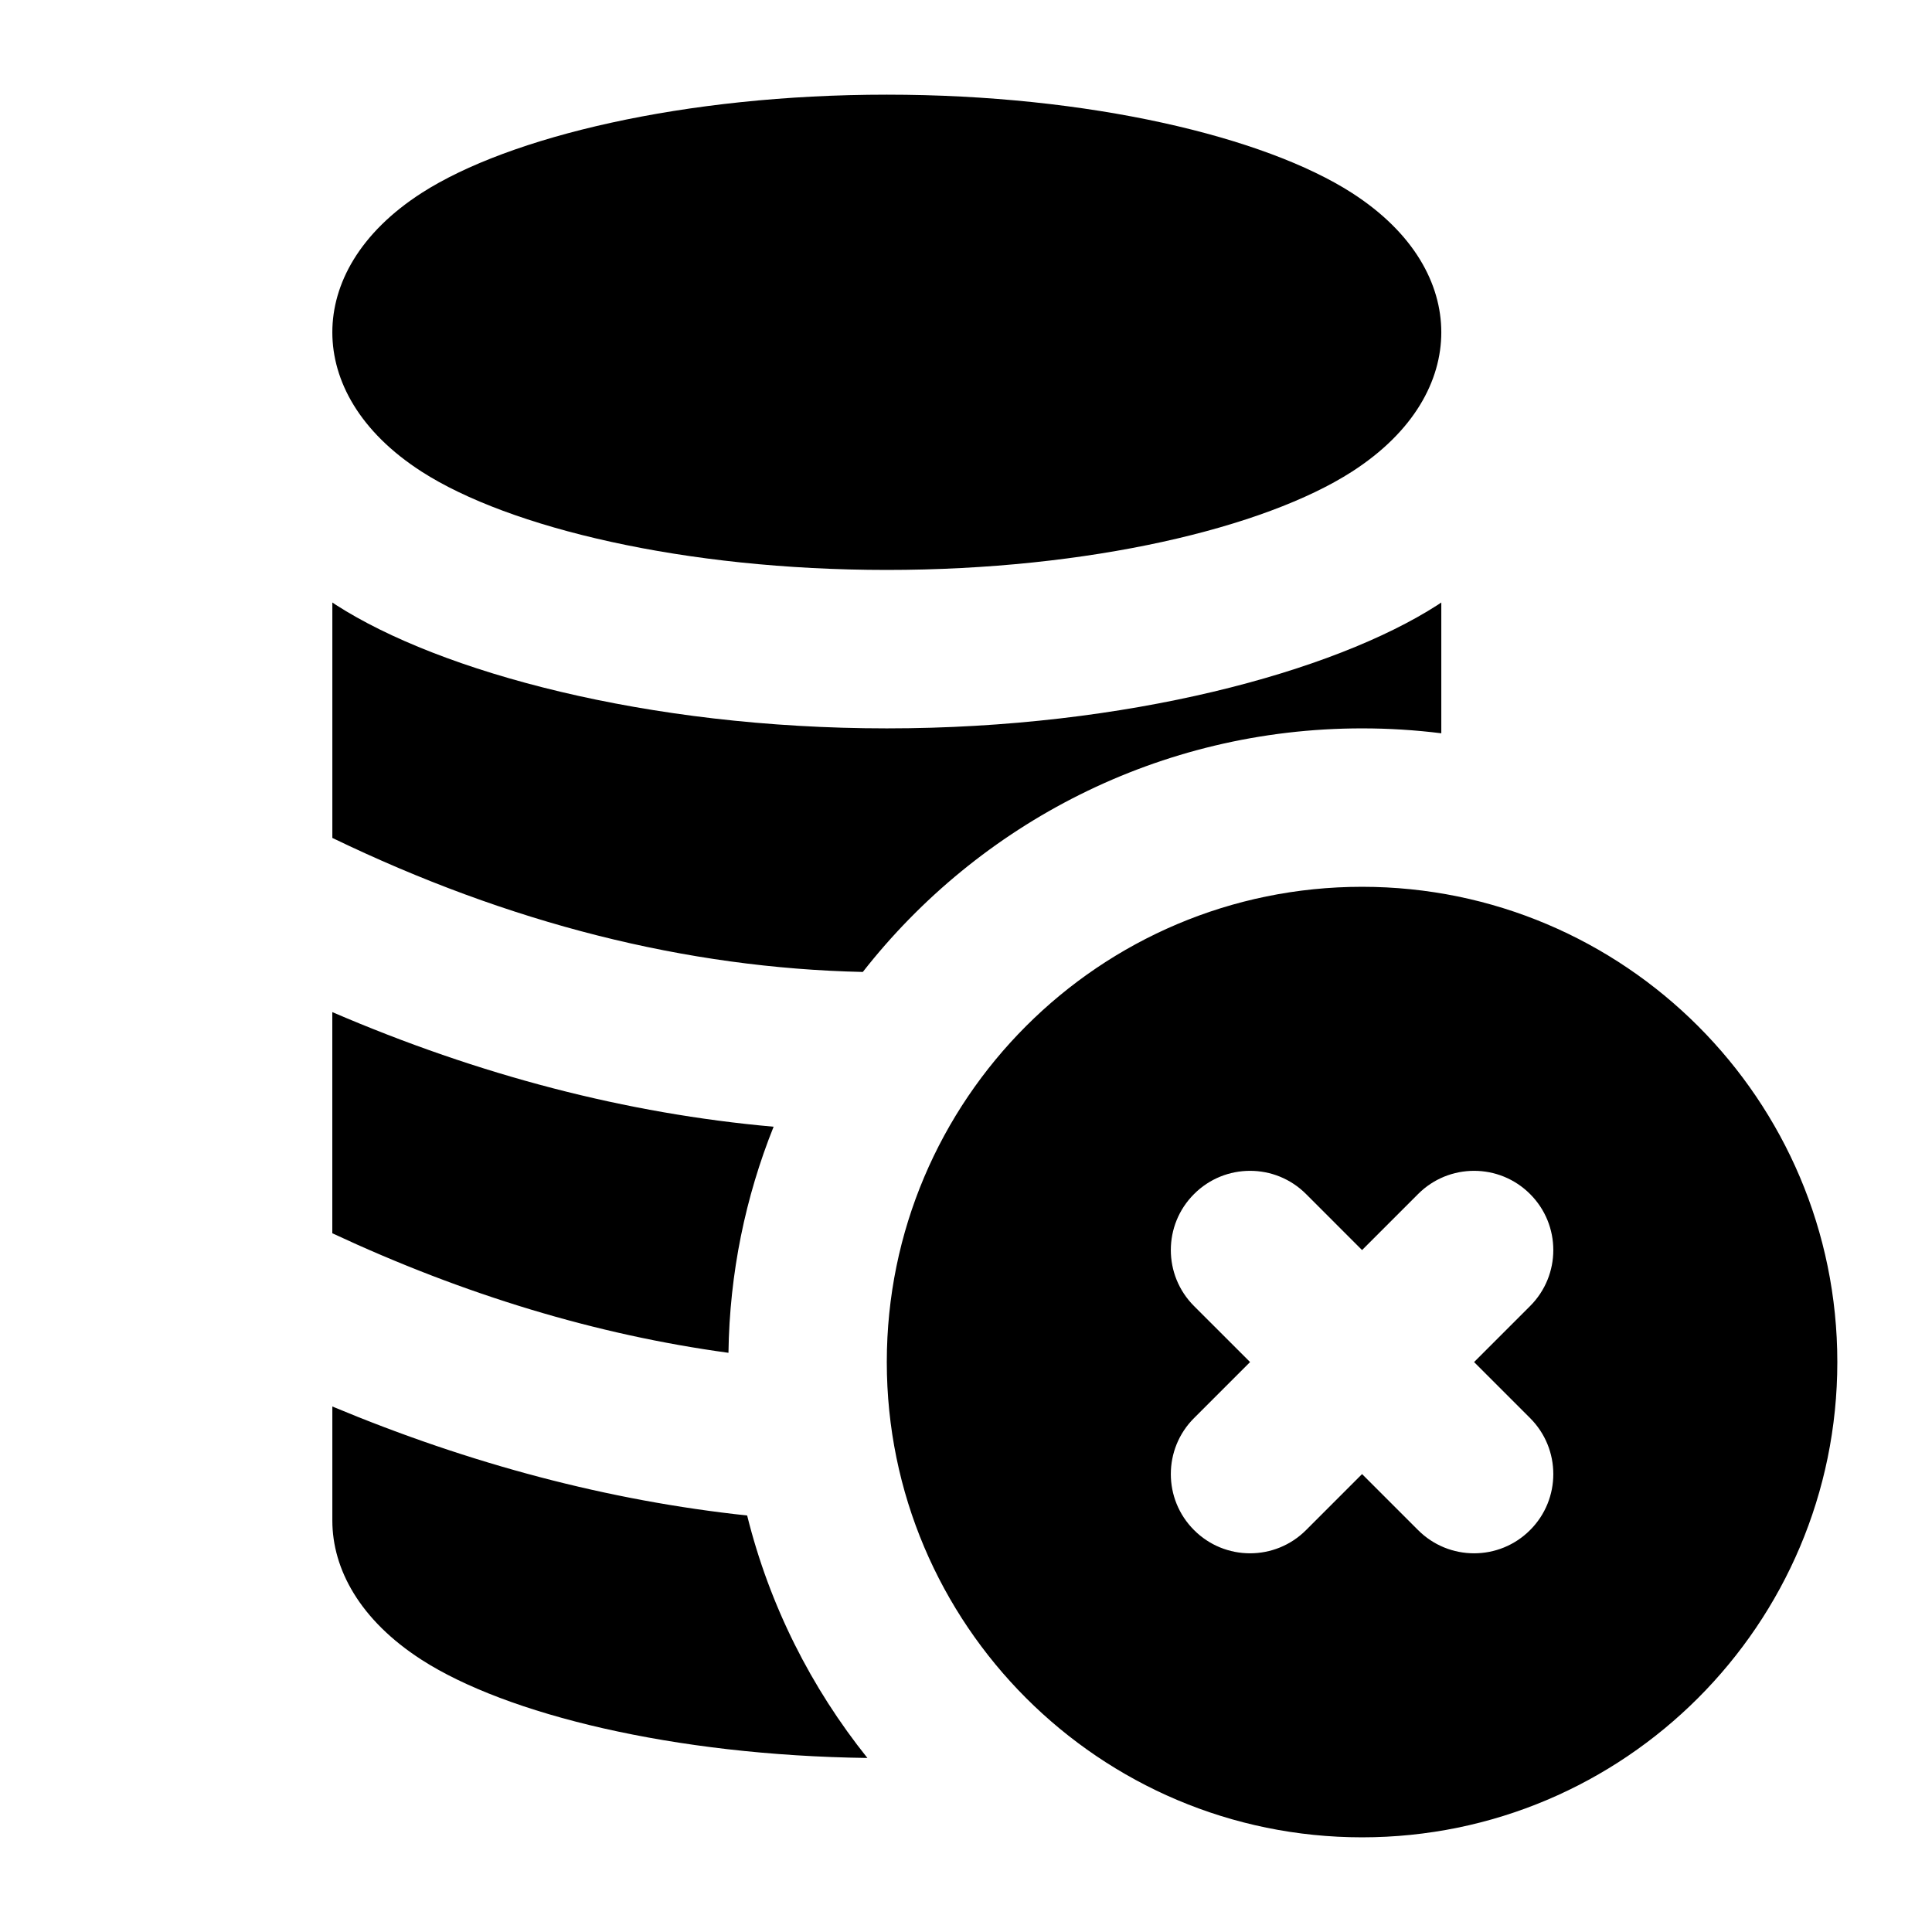
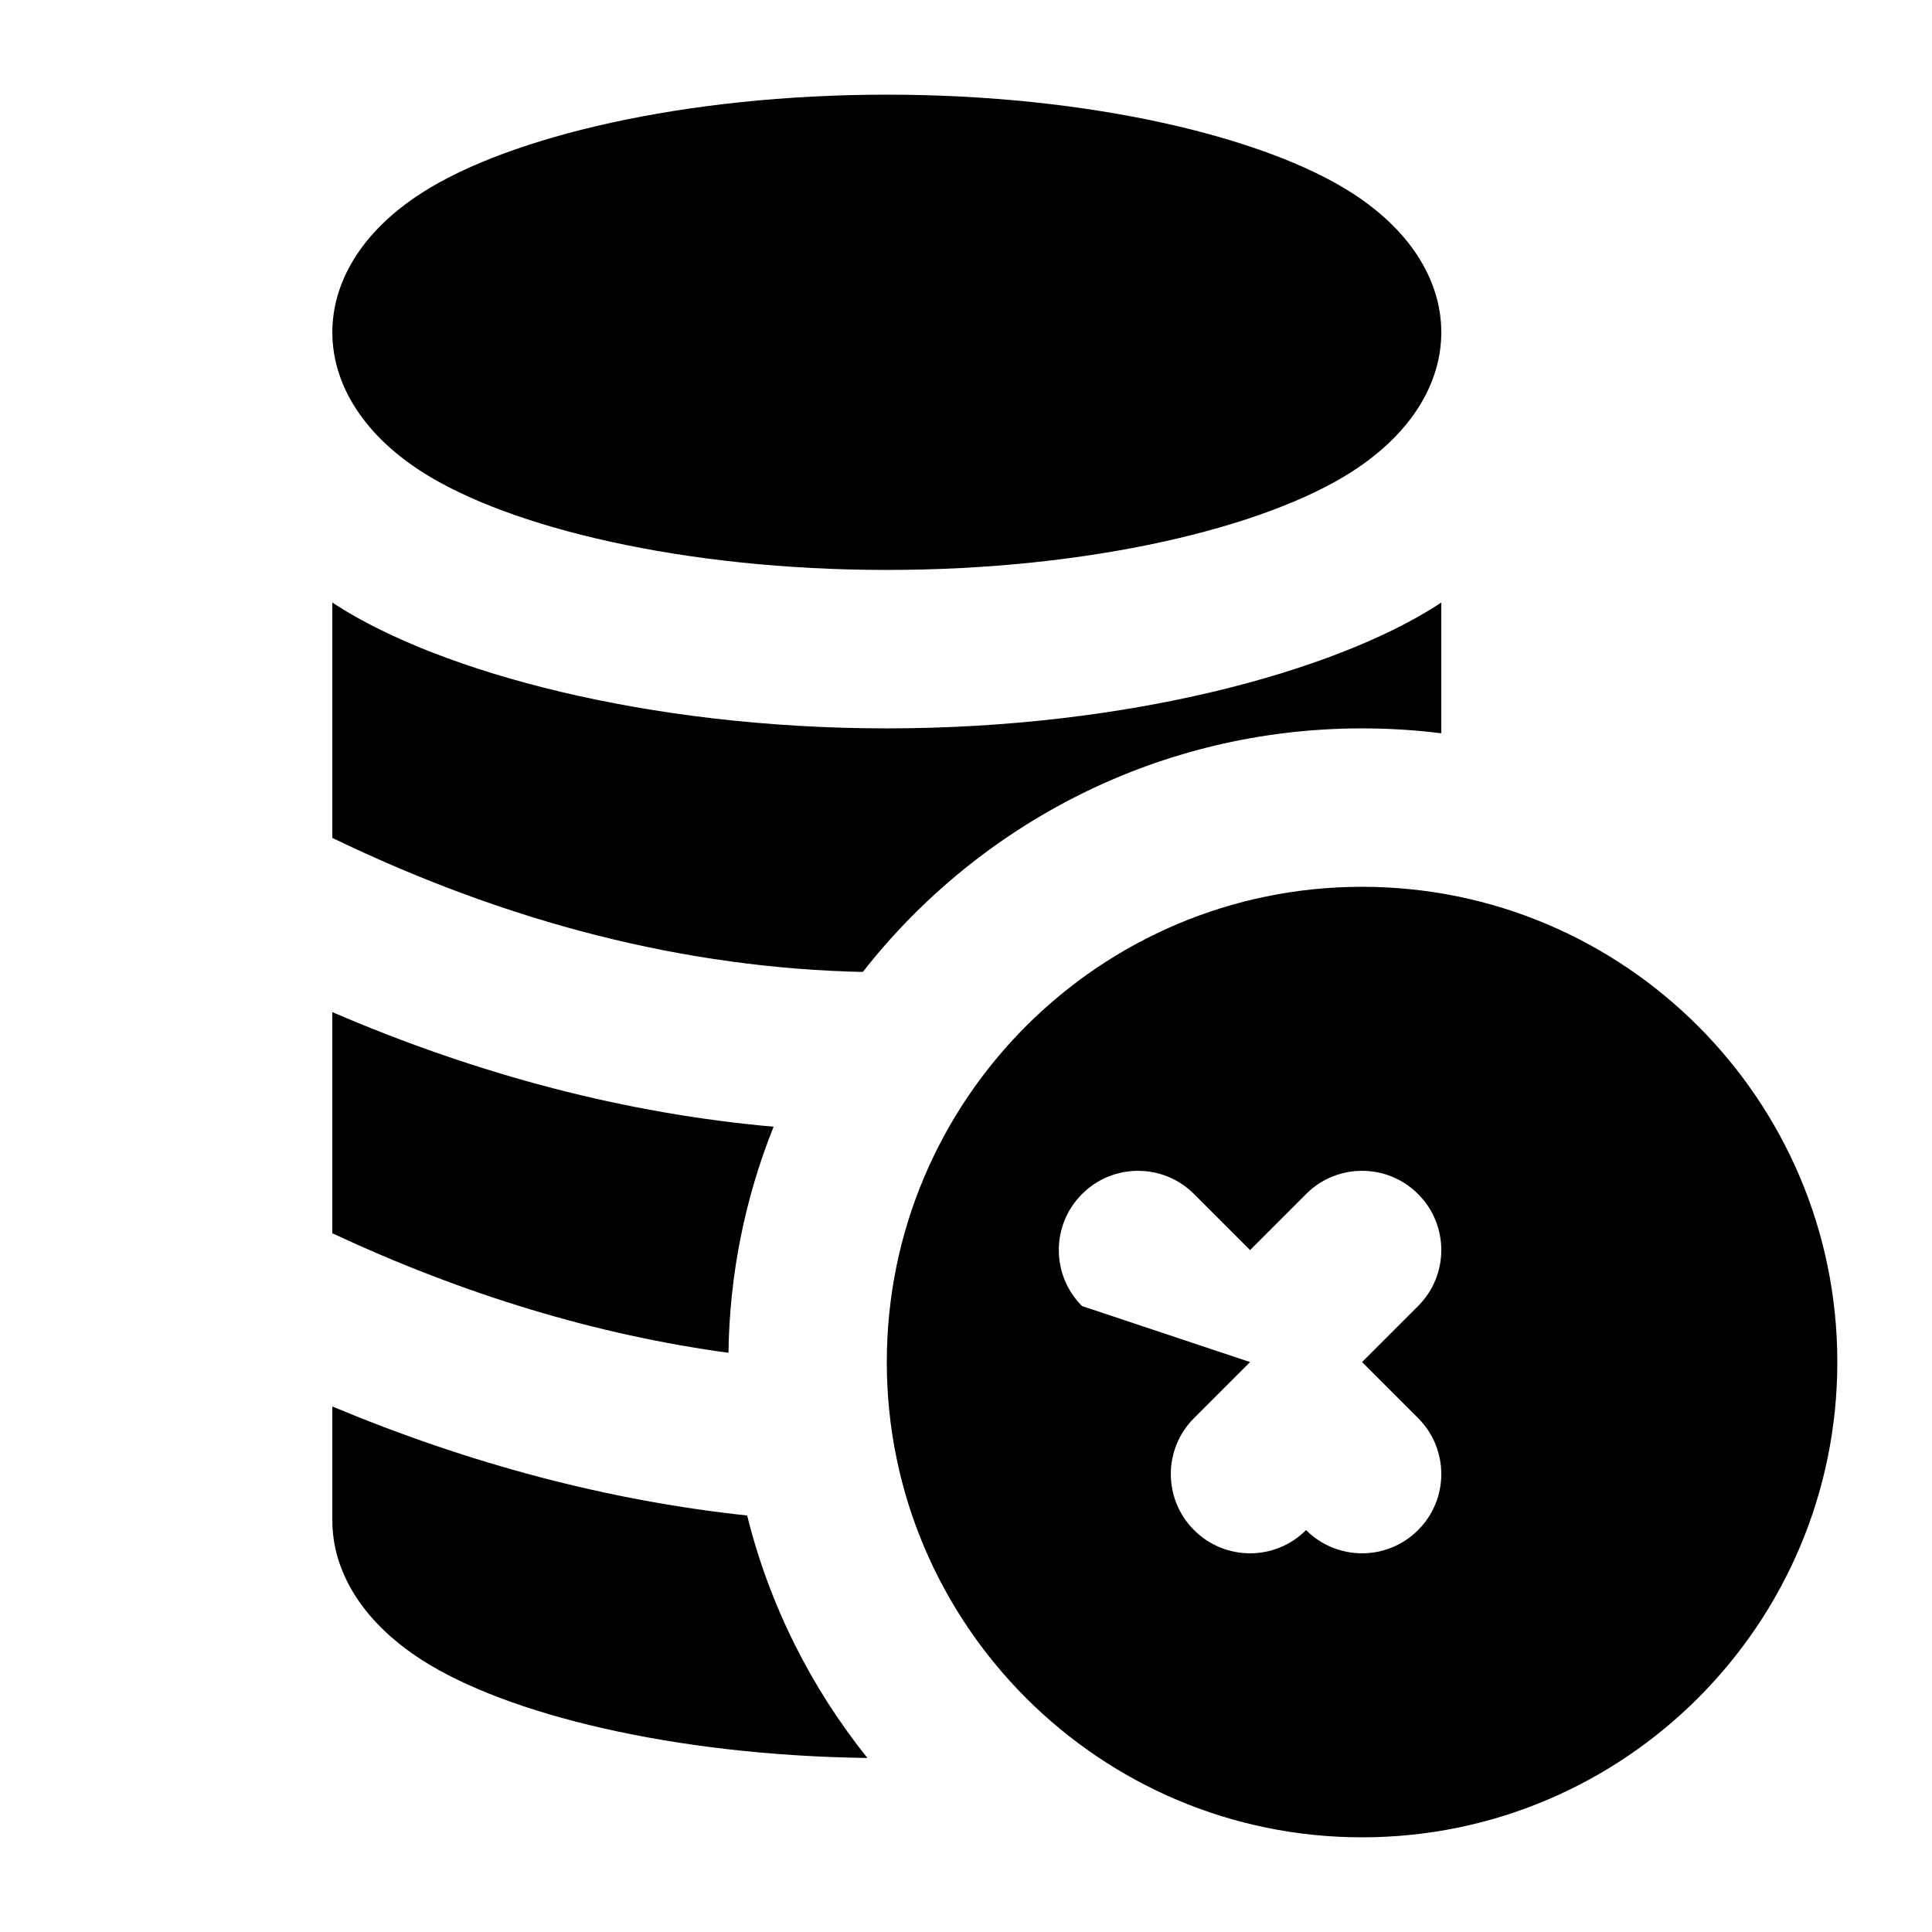
<svg xmlns="http://www.w3.org/2000/svg" fill="#000000" width="800px" height="800px" version="1.1" viewBox="144 144 512 512">
-   <path d="m504.96 379.01c-69.504 0-125.95 56.445-125.95 125.95 0 69.508 56.445 125.95 125.95 125.95 69.508 0 125.95-56.445 125.95-125.95 0-69.504-56.445-125.95-125.95-125.95zm-131.09 230.87c-14.902-18.602-25.945-40.41-31.867-64.258-36.652-3.926-73.281-13.582-109.93-28.887v30.273c0.02 12.762 7.223 26.281 23.699 36.883 22.398 14.398 66.609 25.316 118.1 25.988zm101.41-104.92-14.844 14.844c-8.207 8.188-8.207 21.496 0 29.684 8.188 8.207 21.496 8.207 29.684 0l14.84-14.844 14.844 14.844c8.188 8.207 21.496 8.207 29.684 0 8.207-8.188 8.207-21.496 0-29.684l-14.844-14.844 14.844-14.84c8.207-8.188 8.207-21.496 0-29.684-8.188-8.207-21.496-8.207-29.684 0l-14.844 14.844-14.84-14.844c-8.188-8.207-21.496-8.207-29.684 0-8.207 8.188-8.207 21.496 0 29.684zm-138.23-2.453c0.293-21.141 4.512-41.336 11.965-59.914-38.98-3.461-77.965-13.602-116.95-30.375v58.609c34.992 16.332 69.988 26.914 104.98 31.68zm188.91-164.18v-34.66c-0.336 0.234-0.672 0.441-1.008 0.672-27.477 17.656-82.184 32.688-145.93 32.688-63.754 0-118.46-15.031-145.94-32.688-0.336-0.23-0.672-0.438-1.008-0.672v62.391c46.855 22.629 93.73 34.488 140.58 35.52 30.754-39.277 78.594-64.551 132.31-64.551 7.117 0 14.109 0.441 20.992 1.301zm-146.94-169.24c-53.68 0-100.09 11.168-123.25 26.031-16.52 10.621-23.699 24.16-23.699 36.945s7.18 26.324 23.699 36.945c23.156 14.863 69.566 26.031 123.25 26.031 53.676 0 100.09-11.168 123.24-26.031 16.523-10.621 23.699-24.16 23.699-36.945s-7.176-26.324-23.699-36.945c-23.152-14.863-69.566-26.031-123.24-26.031z" fill-rule="evenodd" />
+   <path d="m504.96 379.01c-69.504 0-125.95 56.445-125.95 125.95 0 69.508 56.445 125.95 125.95 125.95 69.508 0 125.95-56.445 125.95-125.95 0-69.504-56.445-125.95-125.95-125.95zm-131.09 230.87c-14.902-18.602-25.945-40.41-31.867-64.258-36.652-3.926-73.281-13.582-109.93-28.887v30.273c0.02 12.762 7.223 26.281 23.699 36.883 22.398 14.398 66.609 25.316 118.1 25.988zm101.41-104.92-14.844 14.844c-8.207 8.188-8.207 21.496 0 29.684 8.188 8.207 21.496 8.207 29.684 0c8.188 8.207 21.496 8.207 29.684 0 8.207-8.188 8.207-21.496 0-29.684l-14.844-14.844 14.844-14.84c8.207-8.188 8.207-21.496 0-29.684-8.188-8.207-21.496-8.207-29.684 0l-14.844 14.844-14.84-14.844c-8.188-8.207-21.496-8.207-29.684 0-8.207 8.188-8.207 21.496 0 29.684zm-138.23-2.453c0.293-21.141 4.512-41.336 11.965-59.914-38.98-3.461-77.965-13.602-116.95-30.375v58.609c34.992 16.332 69.988 26.914 104.98 31.68zm188.91-164.18v-34.66c-0.336 0.234-0.672 0.441-1.008 0.672-27.477 17.656-82.184 32.688-145.93 32.688-63.754 0-118.46-15.031-145.94-32.688-0.336-0.23-0.672-0.438-1.008-0.672v62.391c46.855 22.629 93.73 34.488 140.58 35.52 30.754-39.277 78.594-64.551 132.31-64.551 7.117 0 14.109 0.441 20.992 1.301zm-146.94-169.24c-53.68 0-100.09 11.168-123.25 26.031-16.52 10.621-23.699 24.16-23.699 36.945s7.18 26.324 23.699 36.945c23.156 14.863 69.566 26.031 123.25 26.031 53.676 0 100.09-11.168 123.24-26.031 16.523-10.621 23.699-24.16 23.699-36.945s-7.176-26.324-23.699-36.945c-23.152-14.863-69.566-26.031-123.24-26.031z" fill-rule="evenodd" />
</svg>